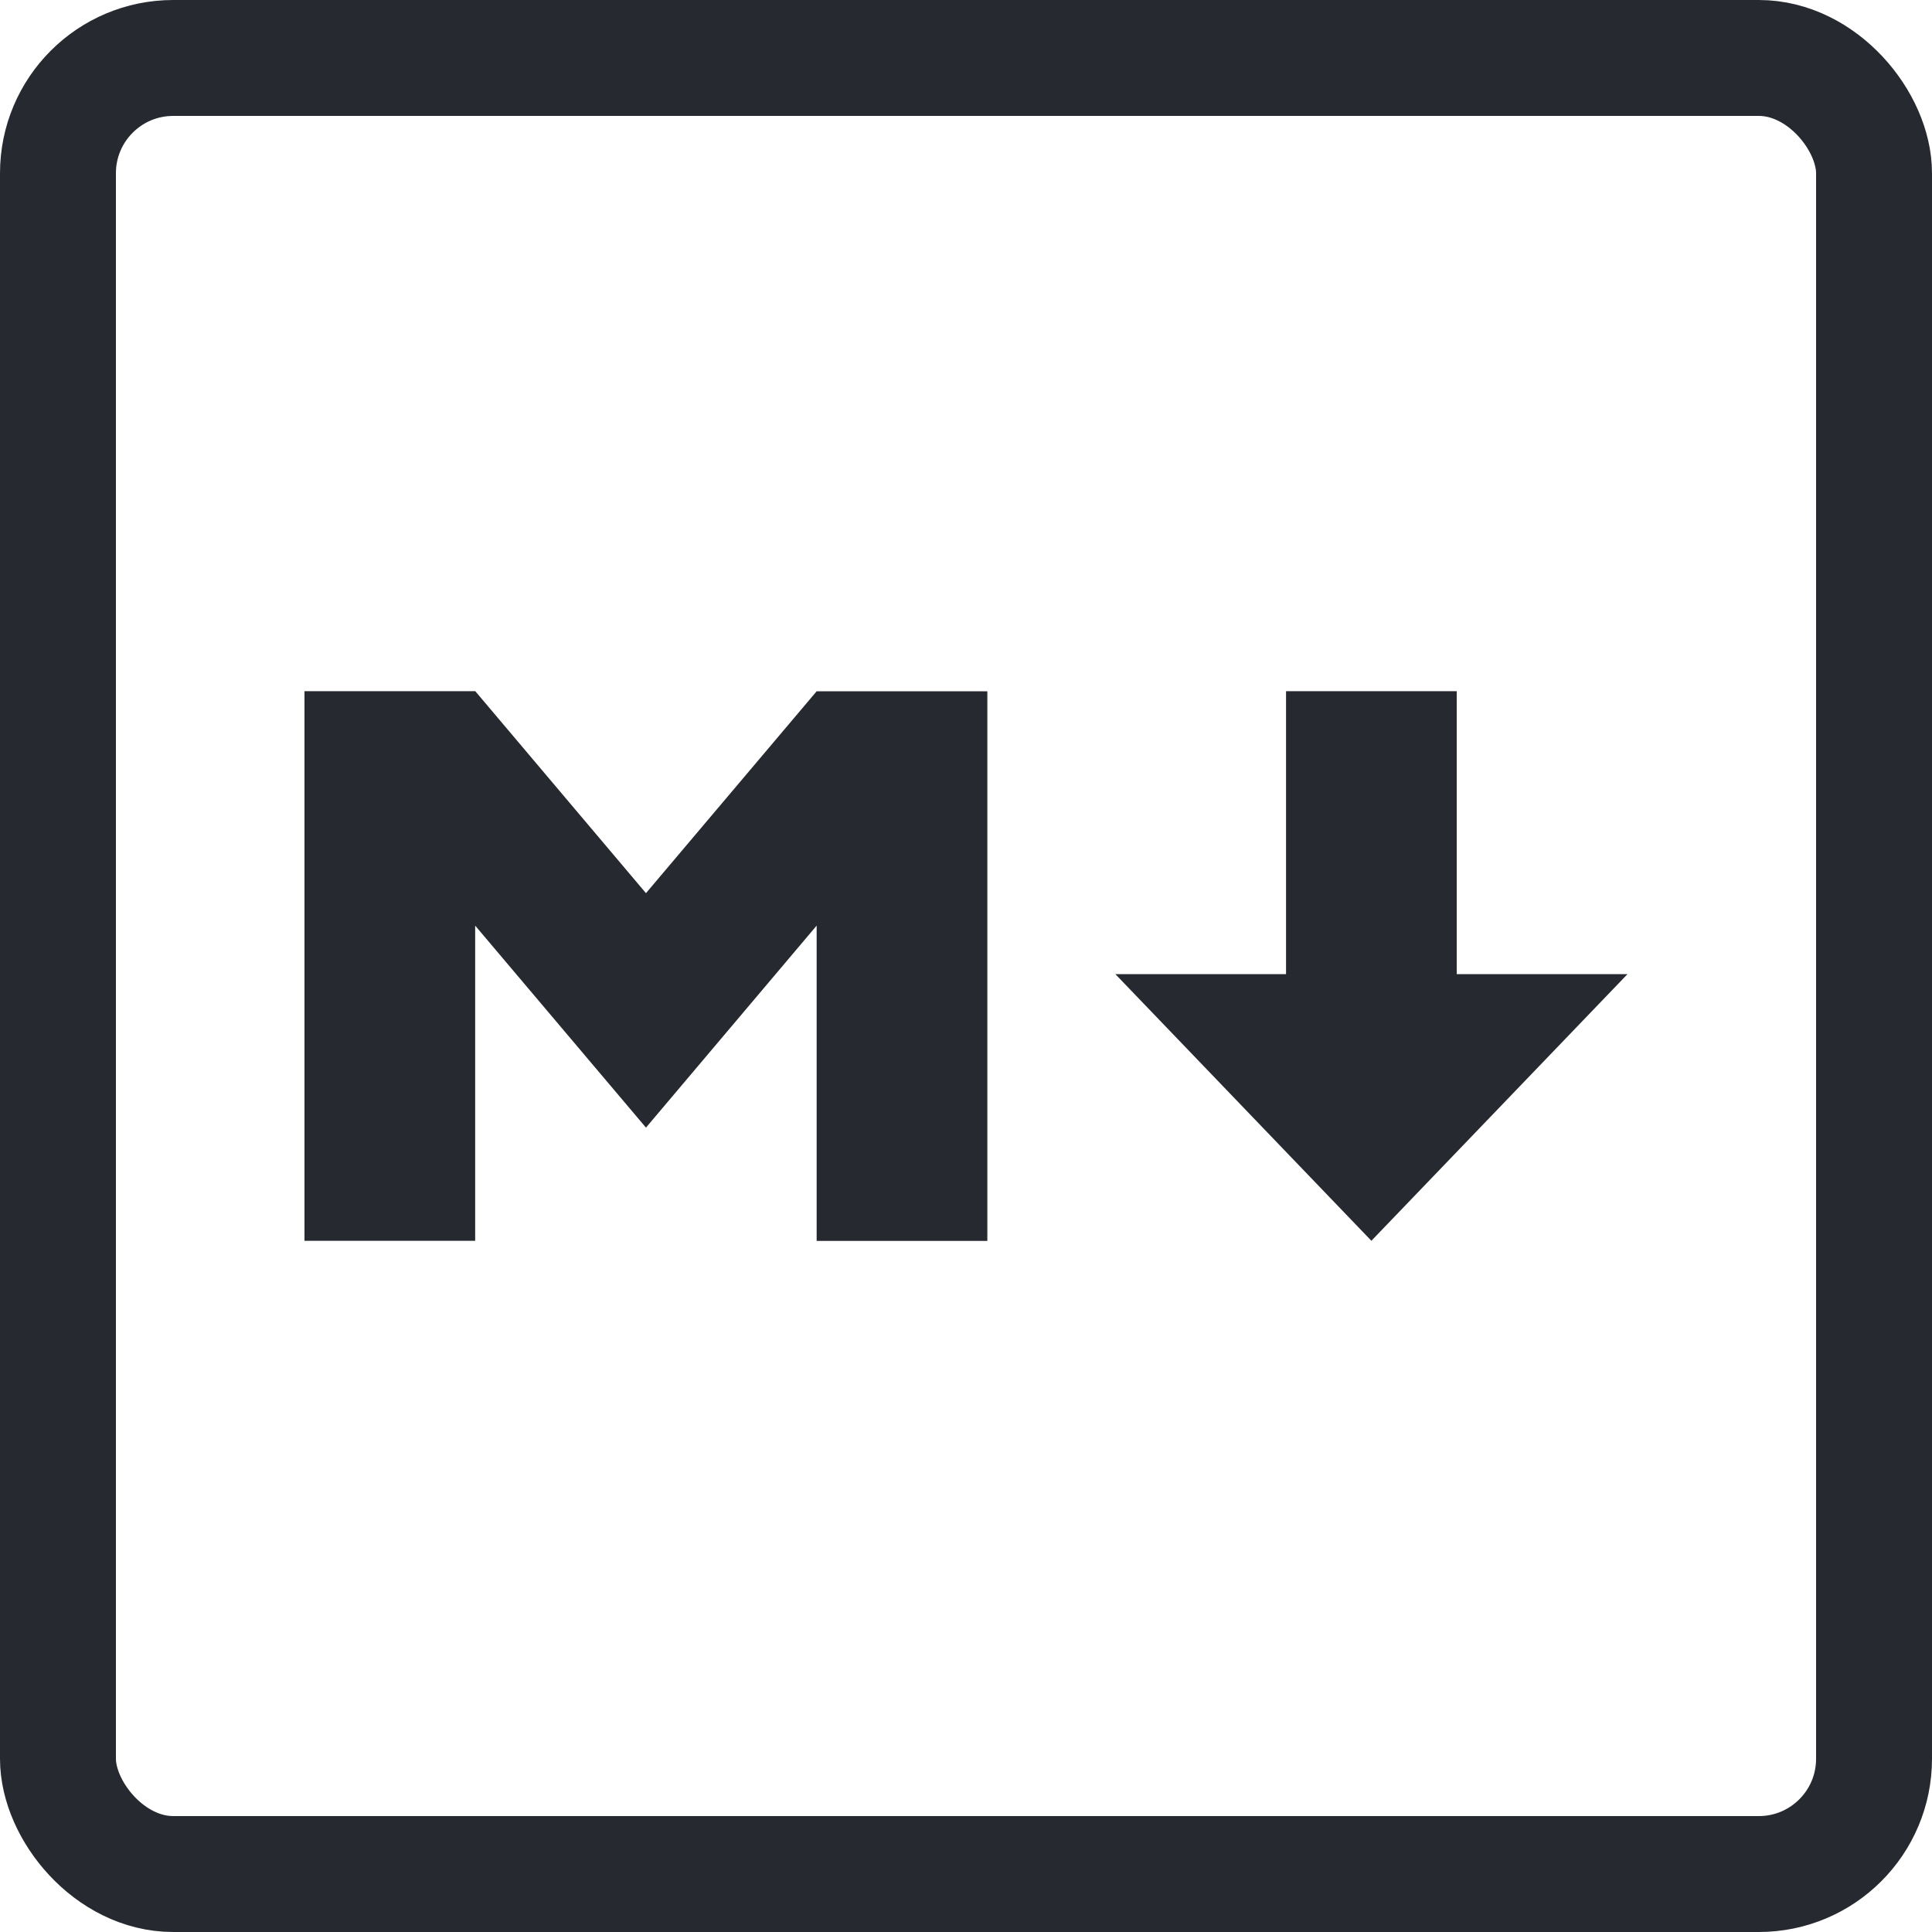
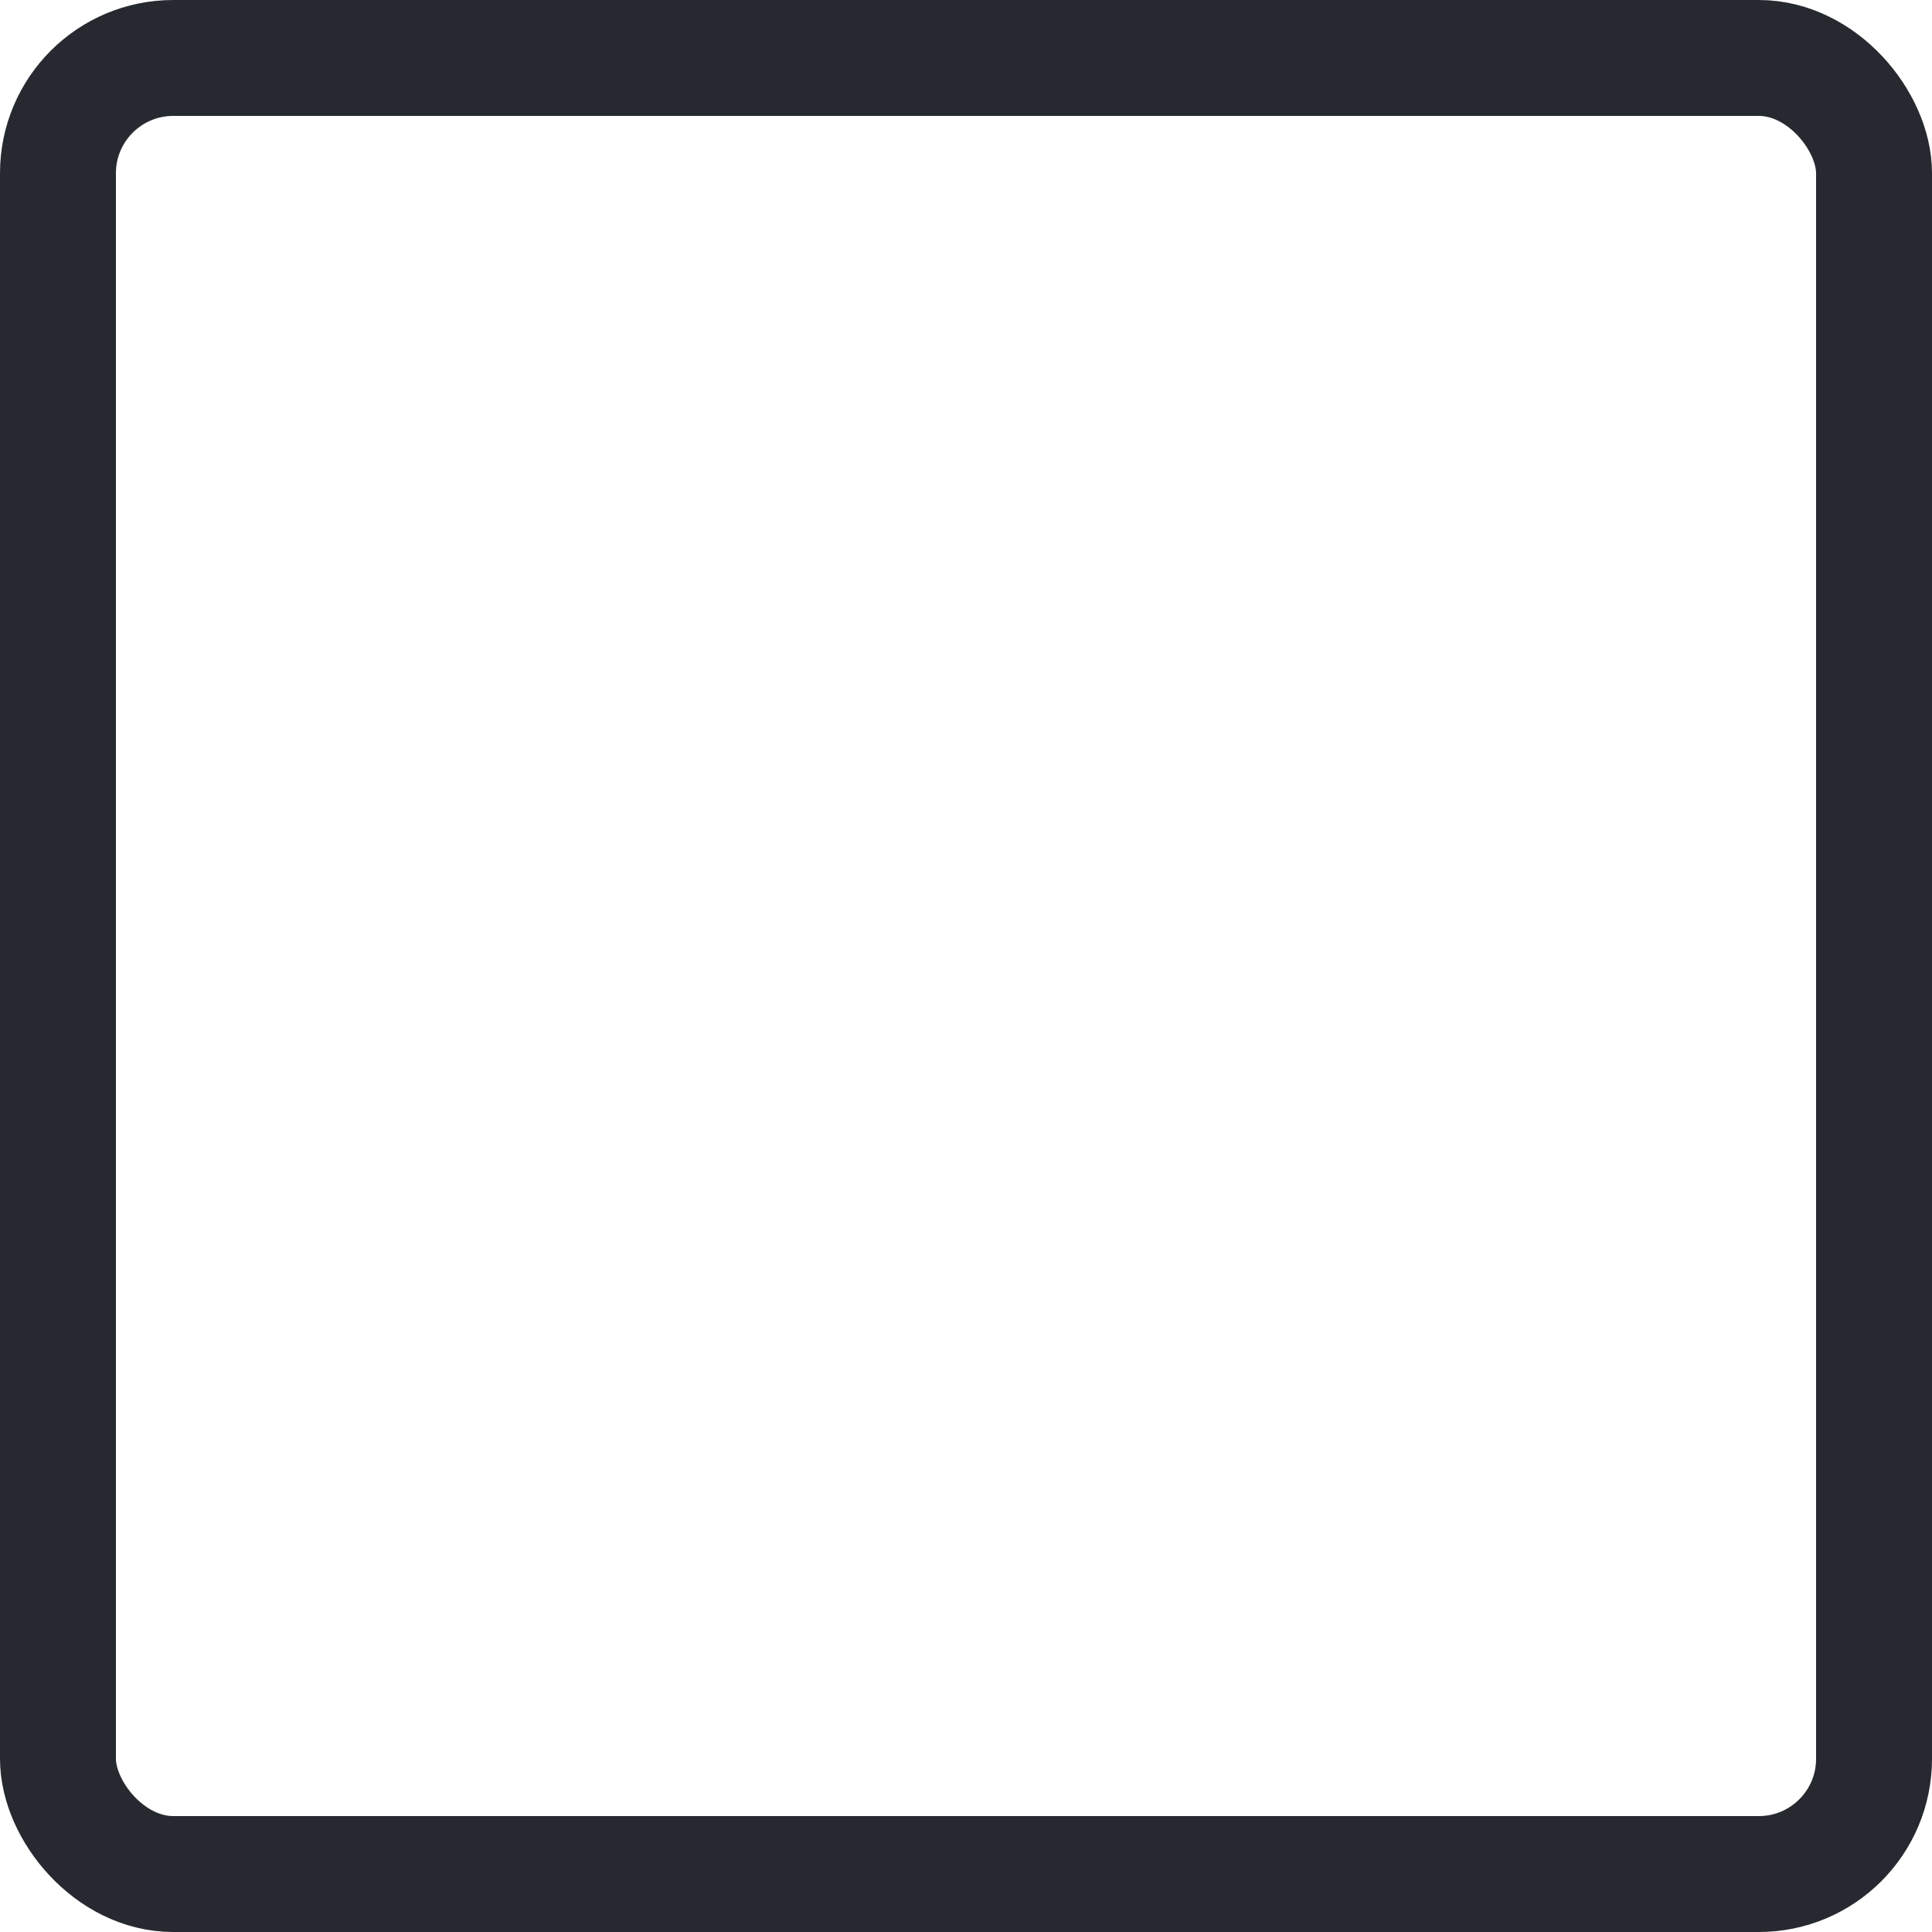
<svg xmlns="http://www.w3.org/2000/svg" width="20" height="20" fill="none">
  <rect width="18.8" height="18.8" x=".6" y=".6" stroke="#262930" stroke-width="1.2" rx="1.193" />
-   <path fill="#262930" d="M3.152 12.845v-5.69H4.92l1.767 2.091 1.767-2.09h1.767v5.69H8.454V9.582l-1.767 2.091-1.768-2.091v3.263H3.153Zm11.045 0-2.651-2.761h1.767V7.155h1.767v2.929h1.768l-2.651 2.76Z" />
</svg>